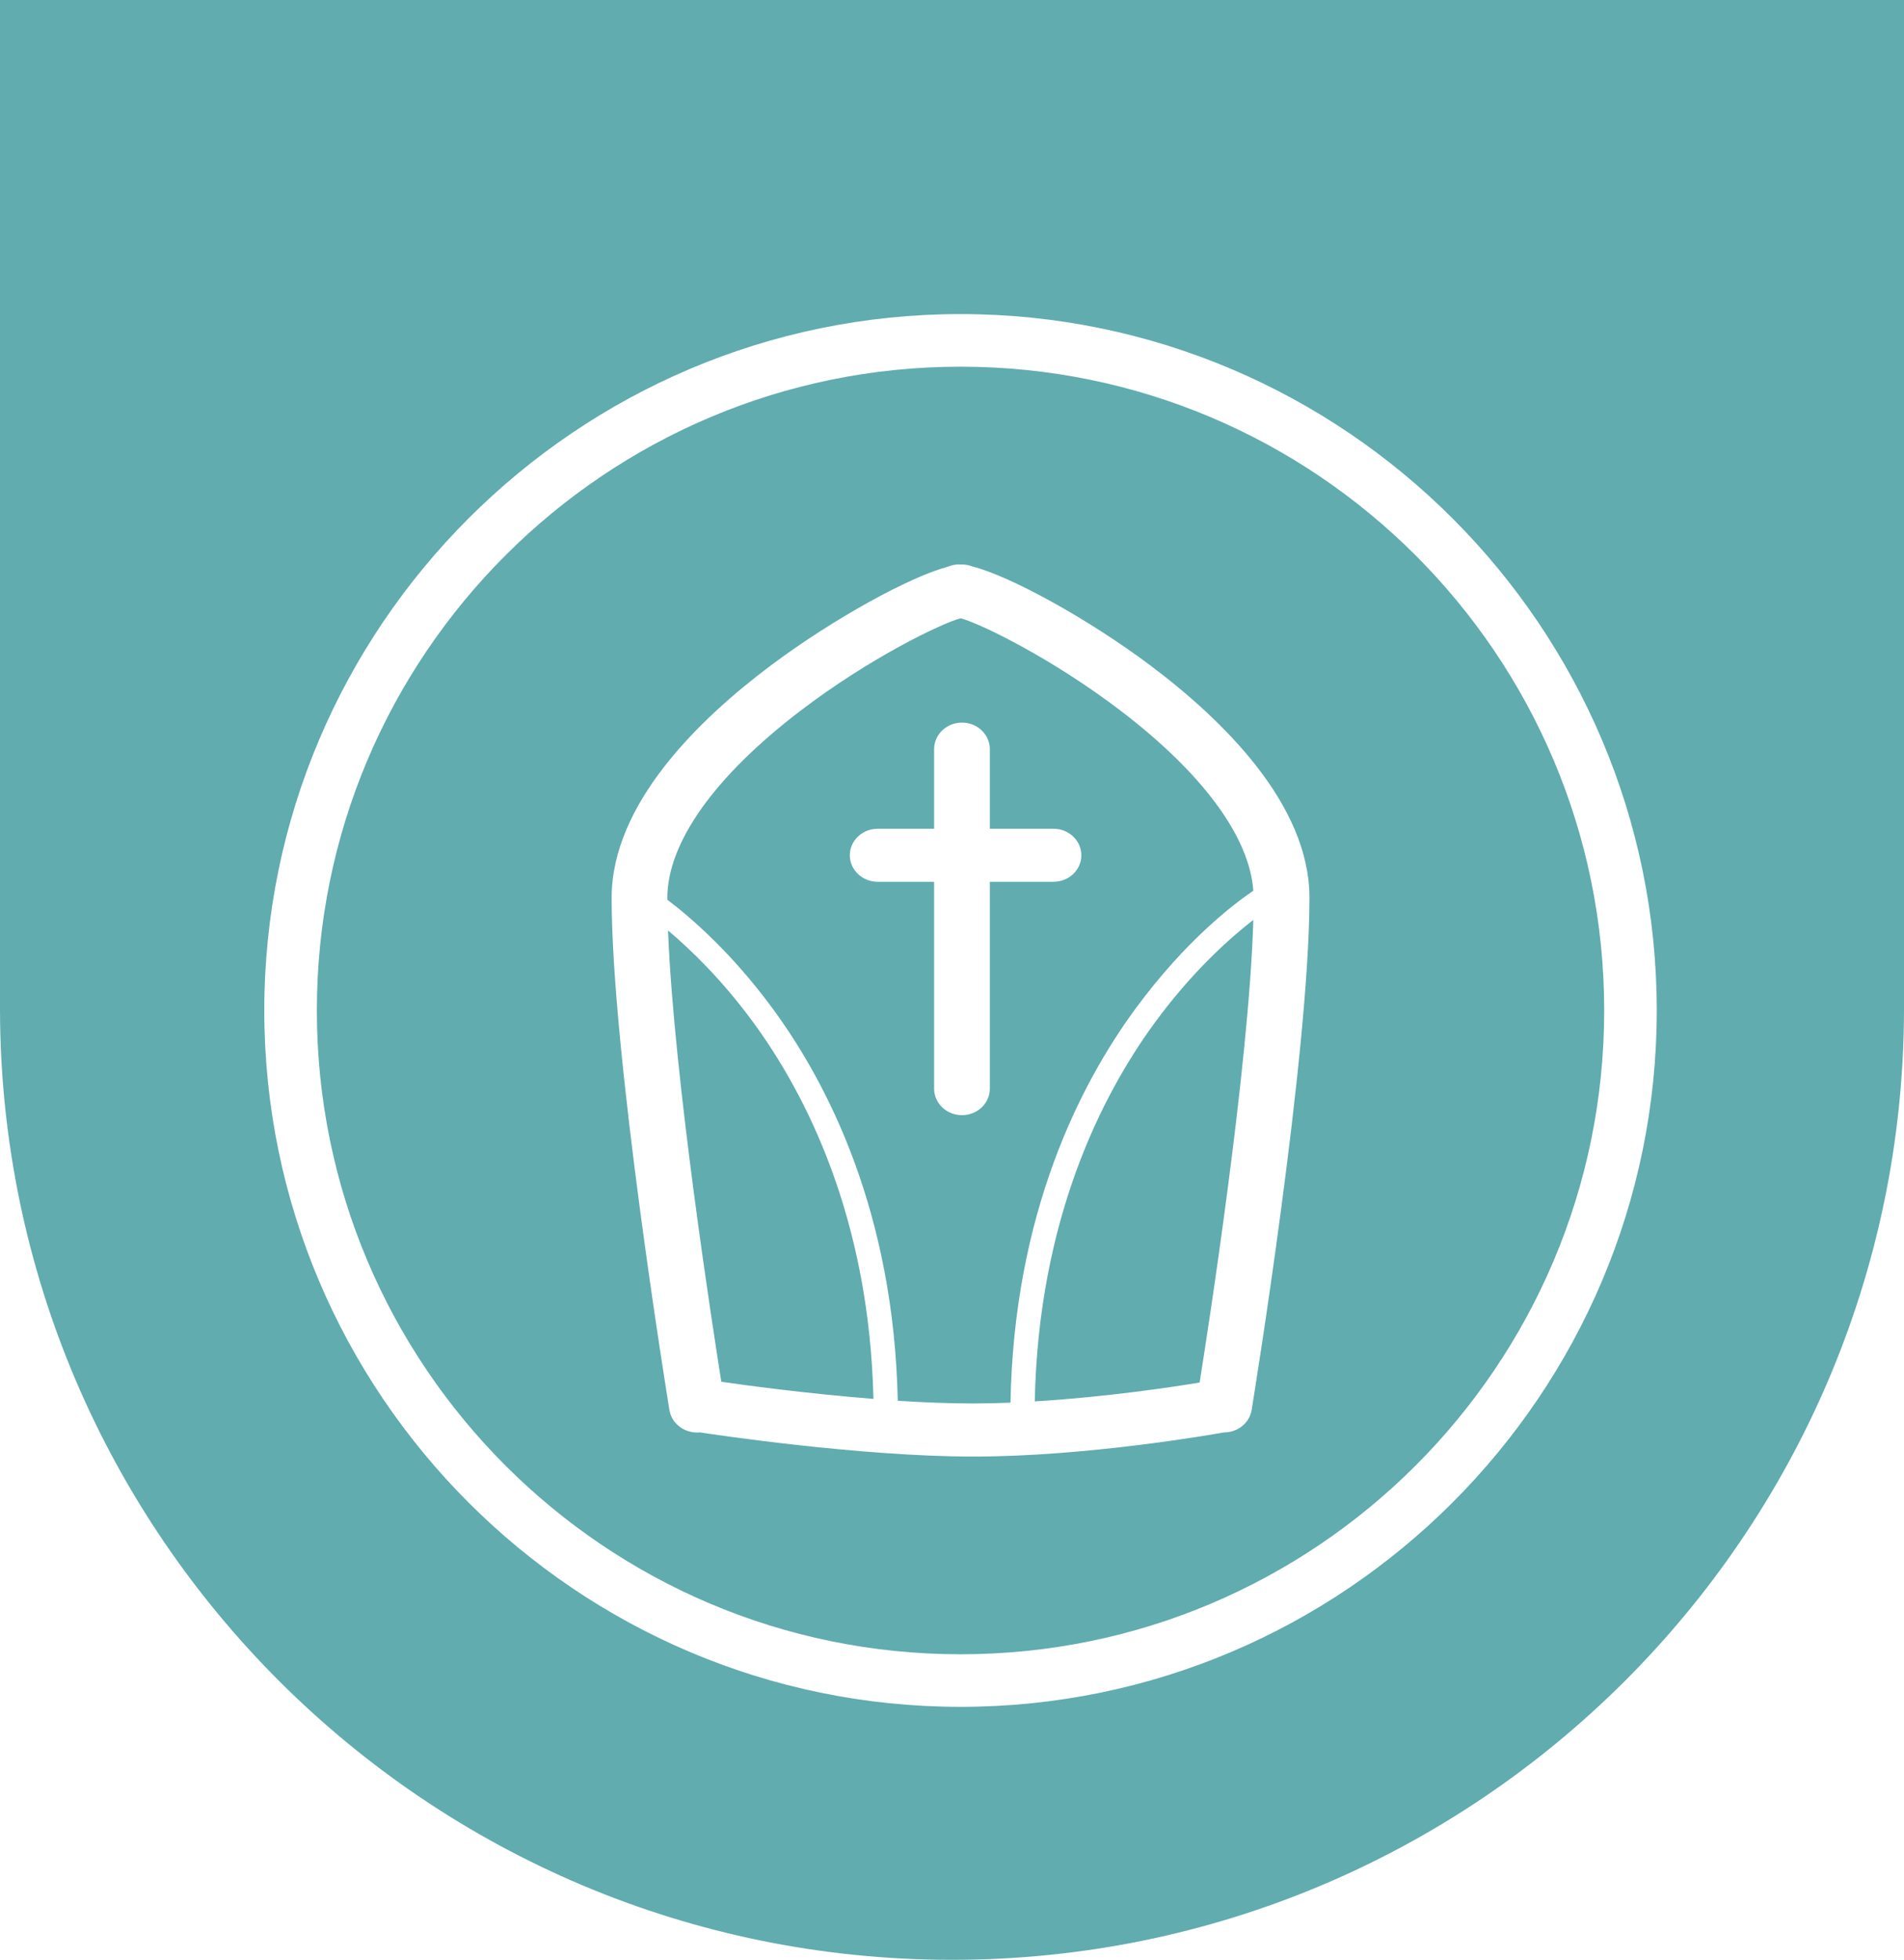
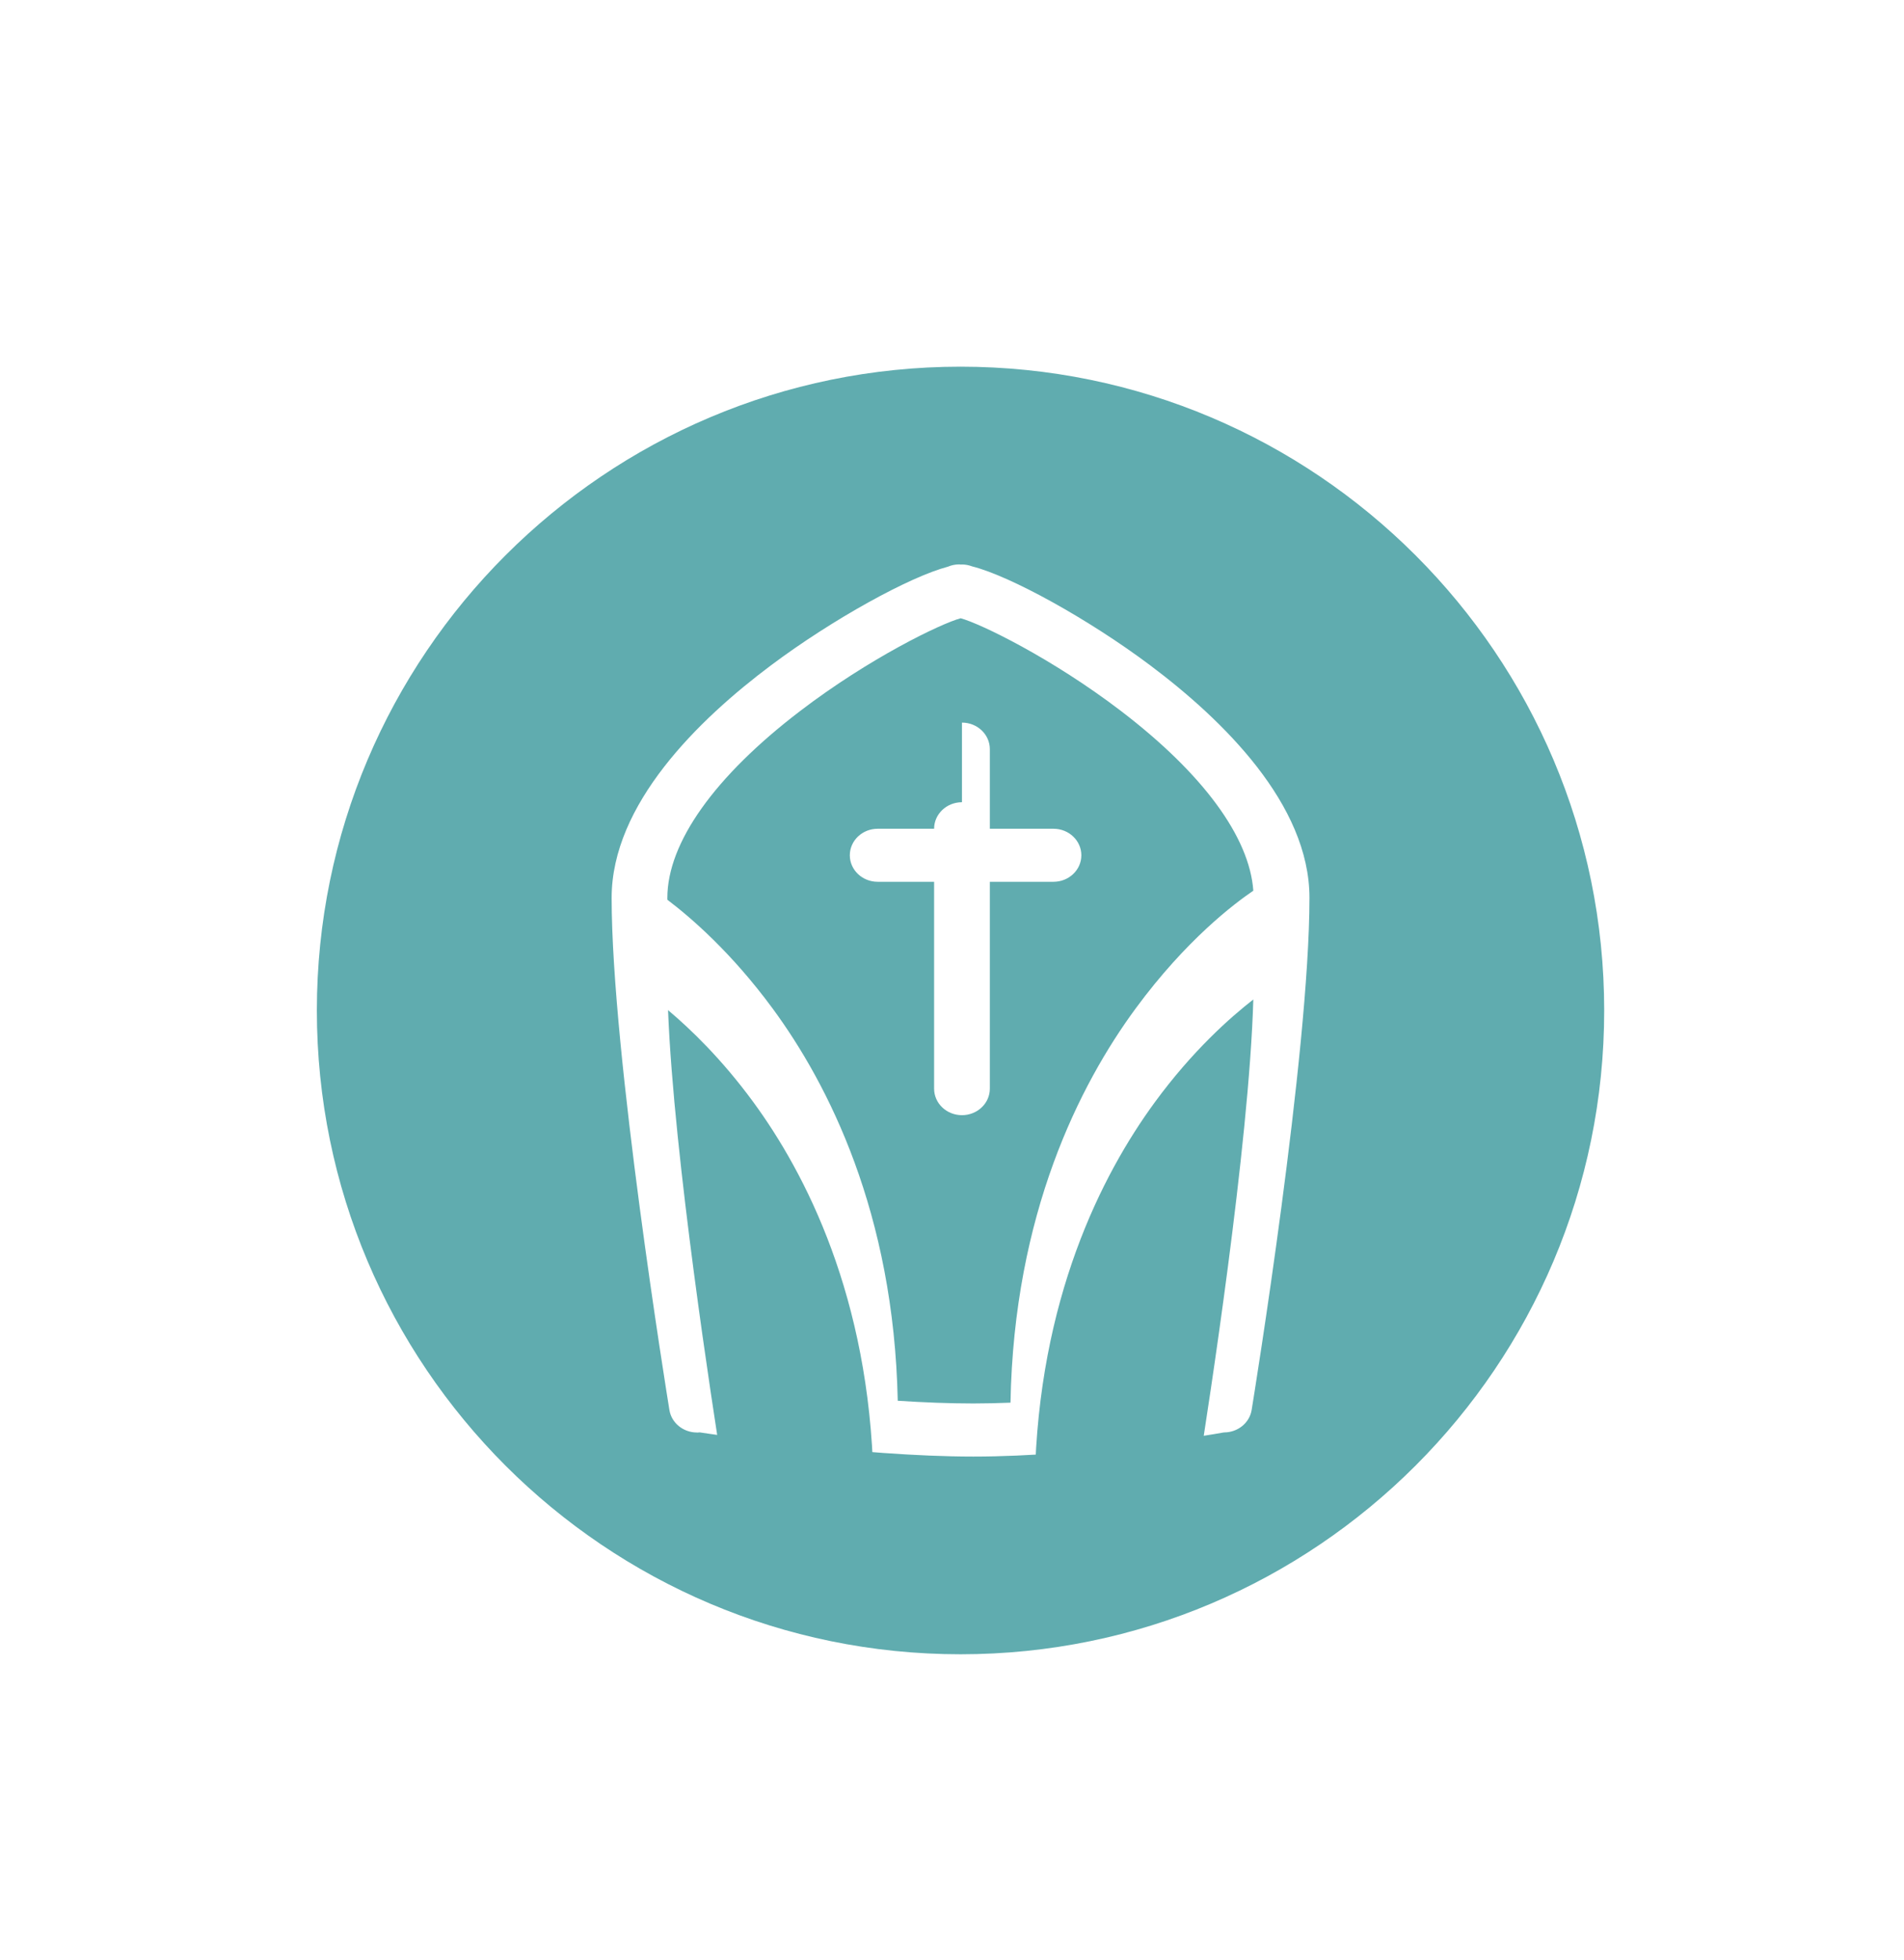
<svg xmlns="http://www.w3.org/2000/svg" viewBox="0 0 134 137.9">
  <g fill="#60acaf">
-     <path d="m0 0v71.1c.1 36.9 30.1 66.8 67 66.8 36.9 0 66.9-29.9 67-66.8v-71.1h-134m67.6 120.1c-27 0-49-22-49-49 0-27 22-49 49-49 27 0 49 22 49 49 0 27-22 49-49 49z" />
-     <path d="m67.6 25.801c-25 0-45.3 20.299-45.3 45.3 0 25 20.299 45.3 45.3 45.3 25 0 45.3-20.301 45.3-45.3 0-25-20.301-45.3-45.3-45.3m-.096 13.912c.038 0 .088.009.129.012.019-0.0.044-.006.063-.006.256 0 .499.05.723.135 2.662.668 8.152 3.681 12.521 6.955 5.117 3.835 11.217 9.786 11.217 16.361 0 10.956-3.903 35.02-4.068 36.04-.151.921-.985 1.58-1.936 1.58v.006c-.012 0-.025-.002-.037-.002-.787.141-9.632 1.695-17.615 1.695-8.06 0-18.584-1.599-19.252-1.701-.067.006-.135.014-.201.014v-.006c-.95 0-1.785-.659-1.936-1.58-.165-1.019-4.066-25.08-4.066-36.04 0-6.581 6.098-12.532 11.215-16.361 4.327-3.242 9.756-6.231 12.445-6.938.244-.104.514-.164.799-.164m.105 3.791c-1.375.363-6.423 2.803-11.297 6.525-6.03 4.604-9.346 9.274-9.346 13.152 0 .04.002.088.002.129 1.679 1.272 4.523 3.73 7.408 7.652 3.909 5.316 8.533 14.381 8.805 27.6 1.801.117 3.616.191 5.318.191.866 0 1.742-.022 2.617-.057.243-13.292 4.884-22.401 8.807-27.734 3.568-4.851 6.985-7.409 8.283-8.289-.27-3.776-3.549-8.243-9.32-12.65-4.855-3.707-9.88-6.142-11.277-6.52m.092 7.342c1.083 0 1.961.837 1.961 1.867v5.602h4.48c1.083 0 1.961.837 1.961 1.867 0 1.03-.878 1.865-1.961 1.865h-4.48v14.557c0 1.03-.878 1.865-1.961 1.865-1.083 0-1.961-.835-1.961-1.865v-14.557h-3.971c-1.083 0-1.961-.835-1.961-1.865 0-1.03.878-1.867 1.961-1.867h3.971v-5.602c0-1.03.878-1.867 1.961-1.867m20.504 13.881c-1.618 1.257-4.284 3.613-6.936 7.236-3.75 5.123-8.186 13.868-8.445 26.645 5.02-.303 9.709-1.014 11.602-1.326.553-3.469 3.489-22.287 3.779-32.555m-41.19.748c.402 10.361 3.192 28.25 3.75 31.752 1.555.226 5.94.828 10.705 1.205-.298-12.723-4.737-21.431-8.492-26.539-2.189-2.976-4.363-5.072-5.963-6.418" />
+     <path d="m67.6 25.801c-25 0-45.3 20.299-45.3 45.3 0 25 20.299 45.3 45.3 45.3 25 0 45.3-20.301 45.3-45.3 0-25-20.301-45.3-45.3-45.3m-.096 13.912c.038 0 .088.009.129.012.019-0.0.044-.006.063-.006.256 0 .499.05.723.135 2.662.668 8.152 3.681 12.521 6.955 5.117 3.835 11.217 9.786 11.217 16.361 0 10.956-3.903 35.02-4.068 36.04-.151.921-.985 1.58-1.936 1.58v.006c-.012 0-.025-.002-.037-.002-.787.141-9.632 1.695-17.615 1.695-8.06 0-18.584-1.599-19.252-1.701-.067.006-.135.014-.201.014v-.006c-.95 0-1.785-.659-1.936-1.58-.165-1.019-4.066-25.08-4.066-36.04 0-6.581 6.098-12.532 11.215-16.361 4.327-3.242 9.756-6.231 12.445-6.938.244-.104.514-.164.799-.164m.105 3.791c-1.375.363-6.423 2.803-11.297 6.525-6.03 4.604-9.346 9.274-9.346 13.152 0 .04.002.088.002.129 1.679 1.272 4.523 3.73 7.408 7.652 3.909 5.316 8.533 14.381 8.805 27.6 1.801.117 3.616.191 5.318.191.866 0 1.742-.022 2.617-.057.243-13.292 4.884-22.401 8.807-27.734 3.568-4.851 6.985-7.409 8.283-8.289-.27-3.776-3.549-8.243-9.32-12.65-4.855-3.707-9.88-6.142-11.277-6.52m.092 7.342c1.083 0 1.961.837 1.961 1.867v5.602h4.48c1.083 0 1.961.837 1.961 1.867 0 1.03-.878 1.865-1.961 1.865h-4.48v14.557c0 1.03-.878 1.865-1.961 1.865-1.083 0-1.961-.835-1.961-1.865v-14.557h-3.971c-1.083 0-1.961-.835-1.961-1.865 0-1.03.878-1.867 1.961-1.867h3.971c0-1.03.878-1.867 1.961-1.867m20.504 13.881c-1.618 1.257-4.284 3.613-6.936 7.236-3.75 5.123-8.186 13.868-8.445 26.645 5.02-.303 9.709-1.014 11.602-1.326.553-3.469 3.489-22.287 3.779-32.555m-41.19.748c.402 10.361 3.192 28.25 3.75 31.752 1.555.226 5.94.828 10.705 1.205-.298-12.723-4.737-21.431-8.492-26.539-2.189-2.976-4.363-5.072-5.963-6.418" />
  </g>
</svg>